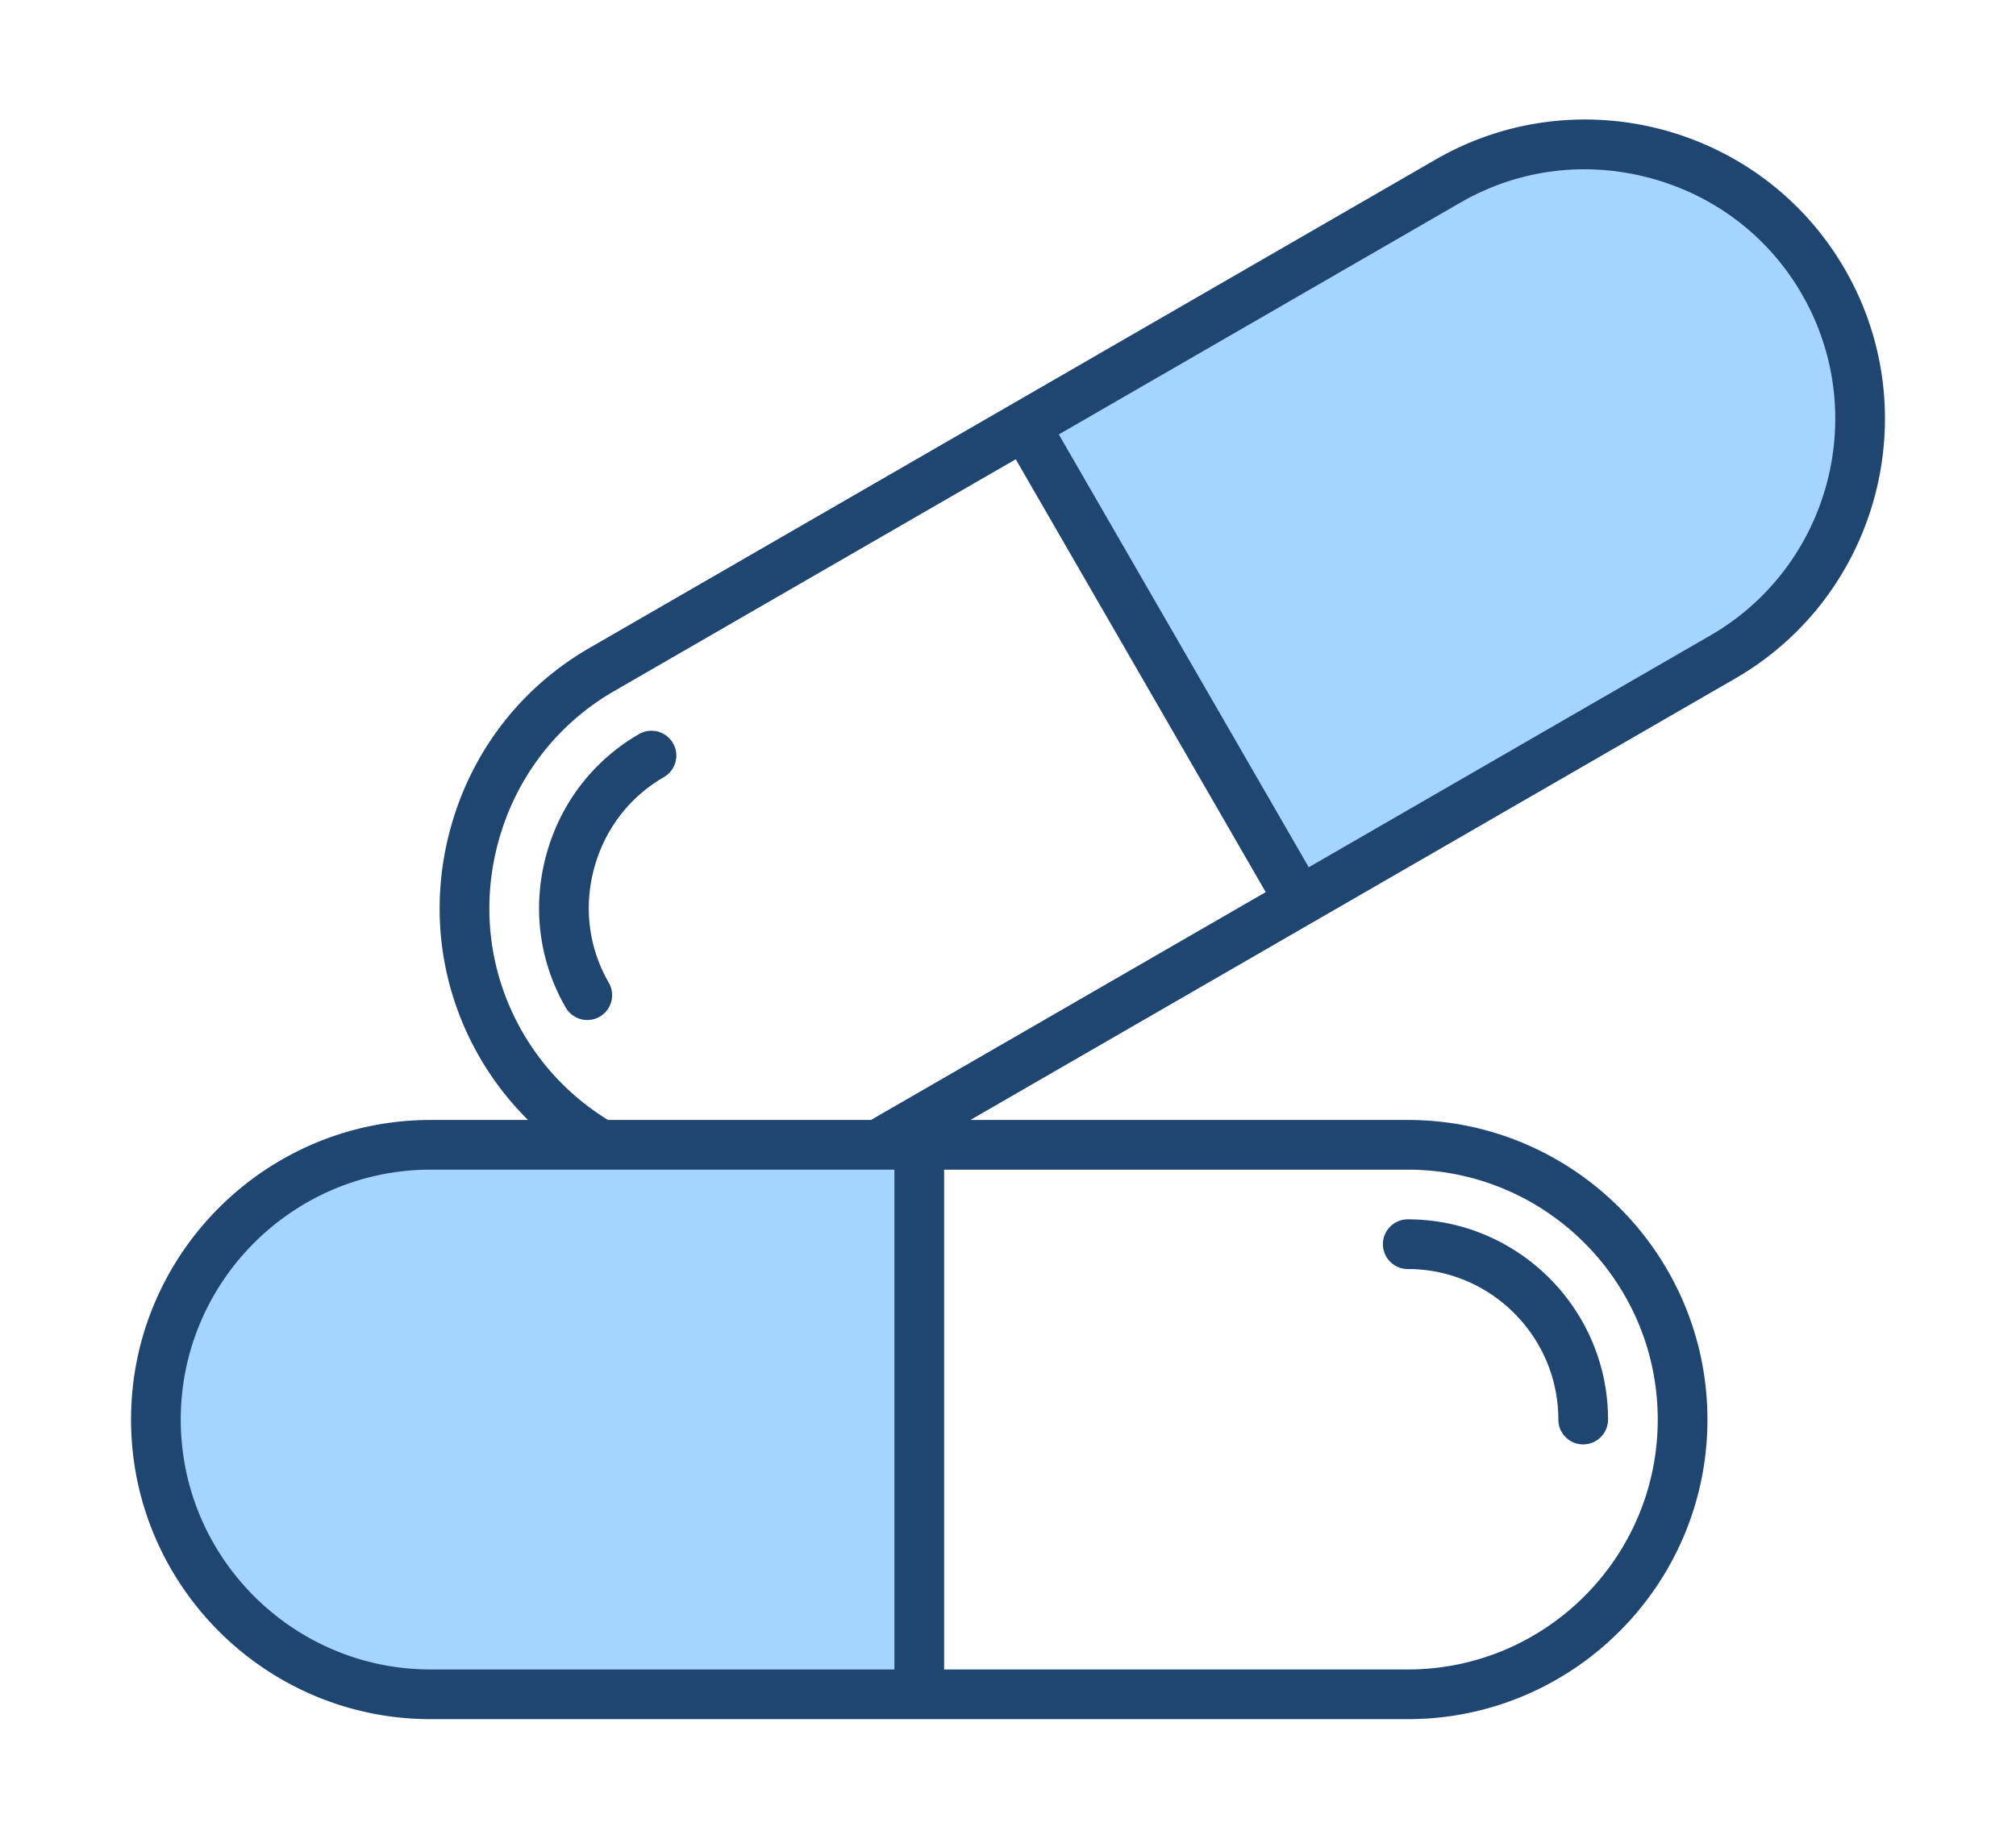
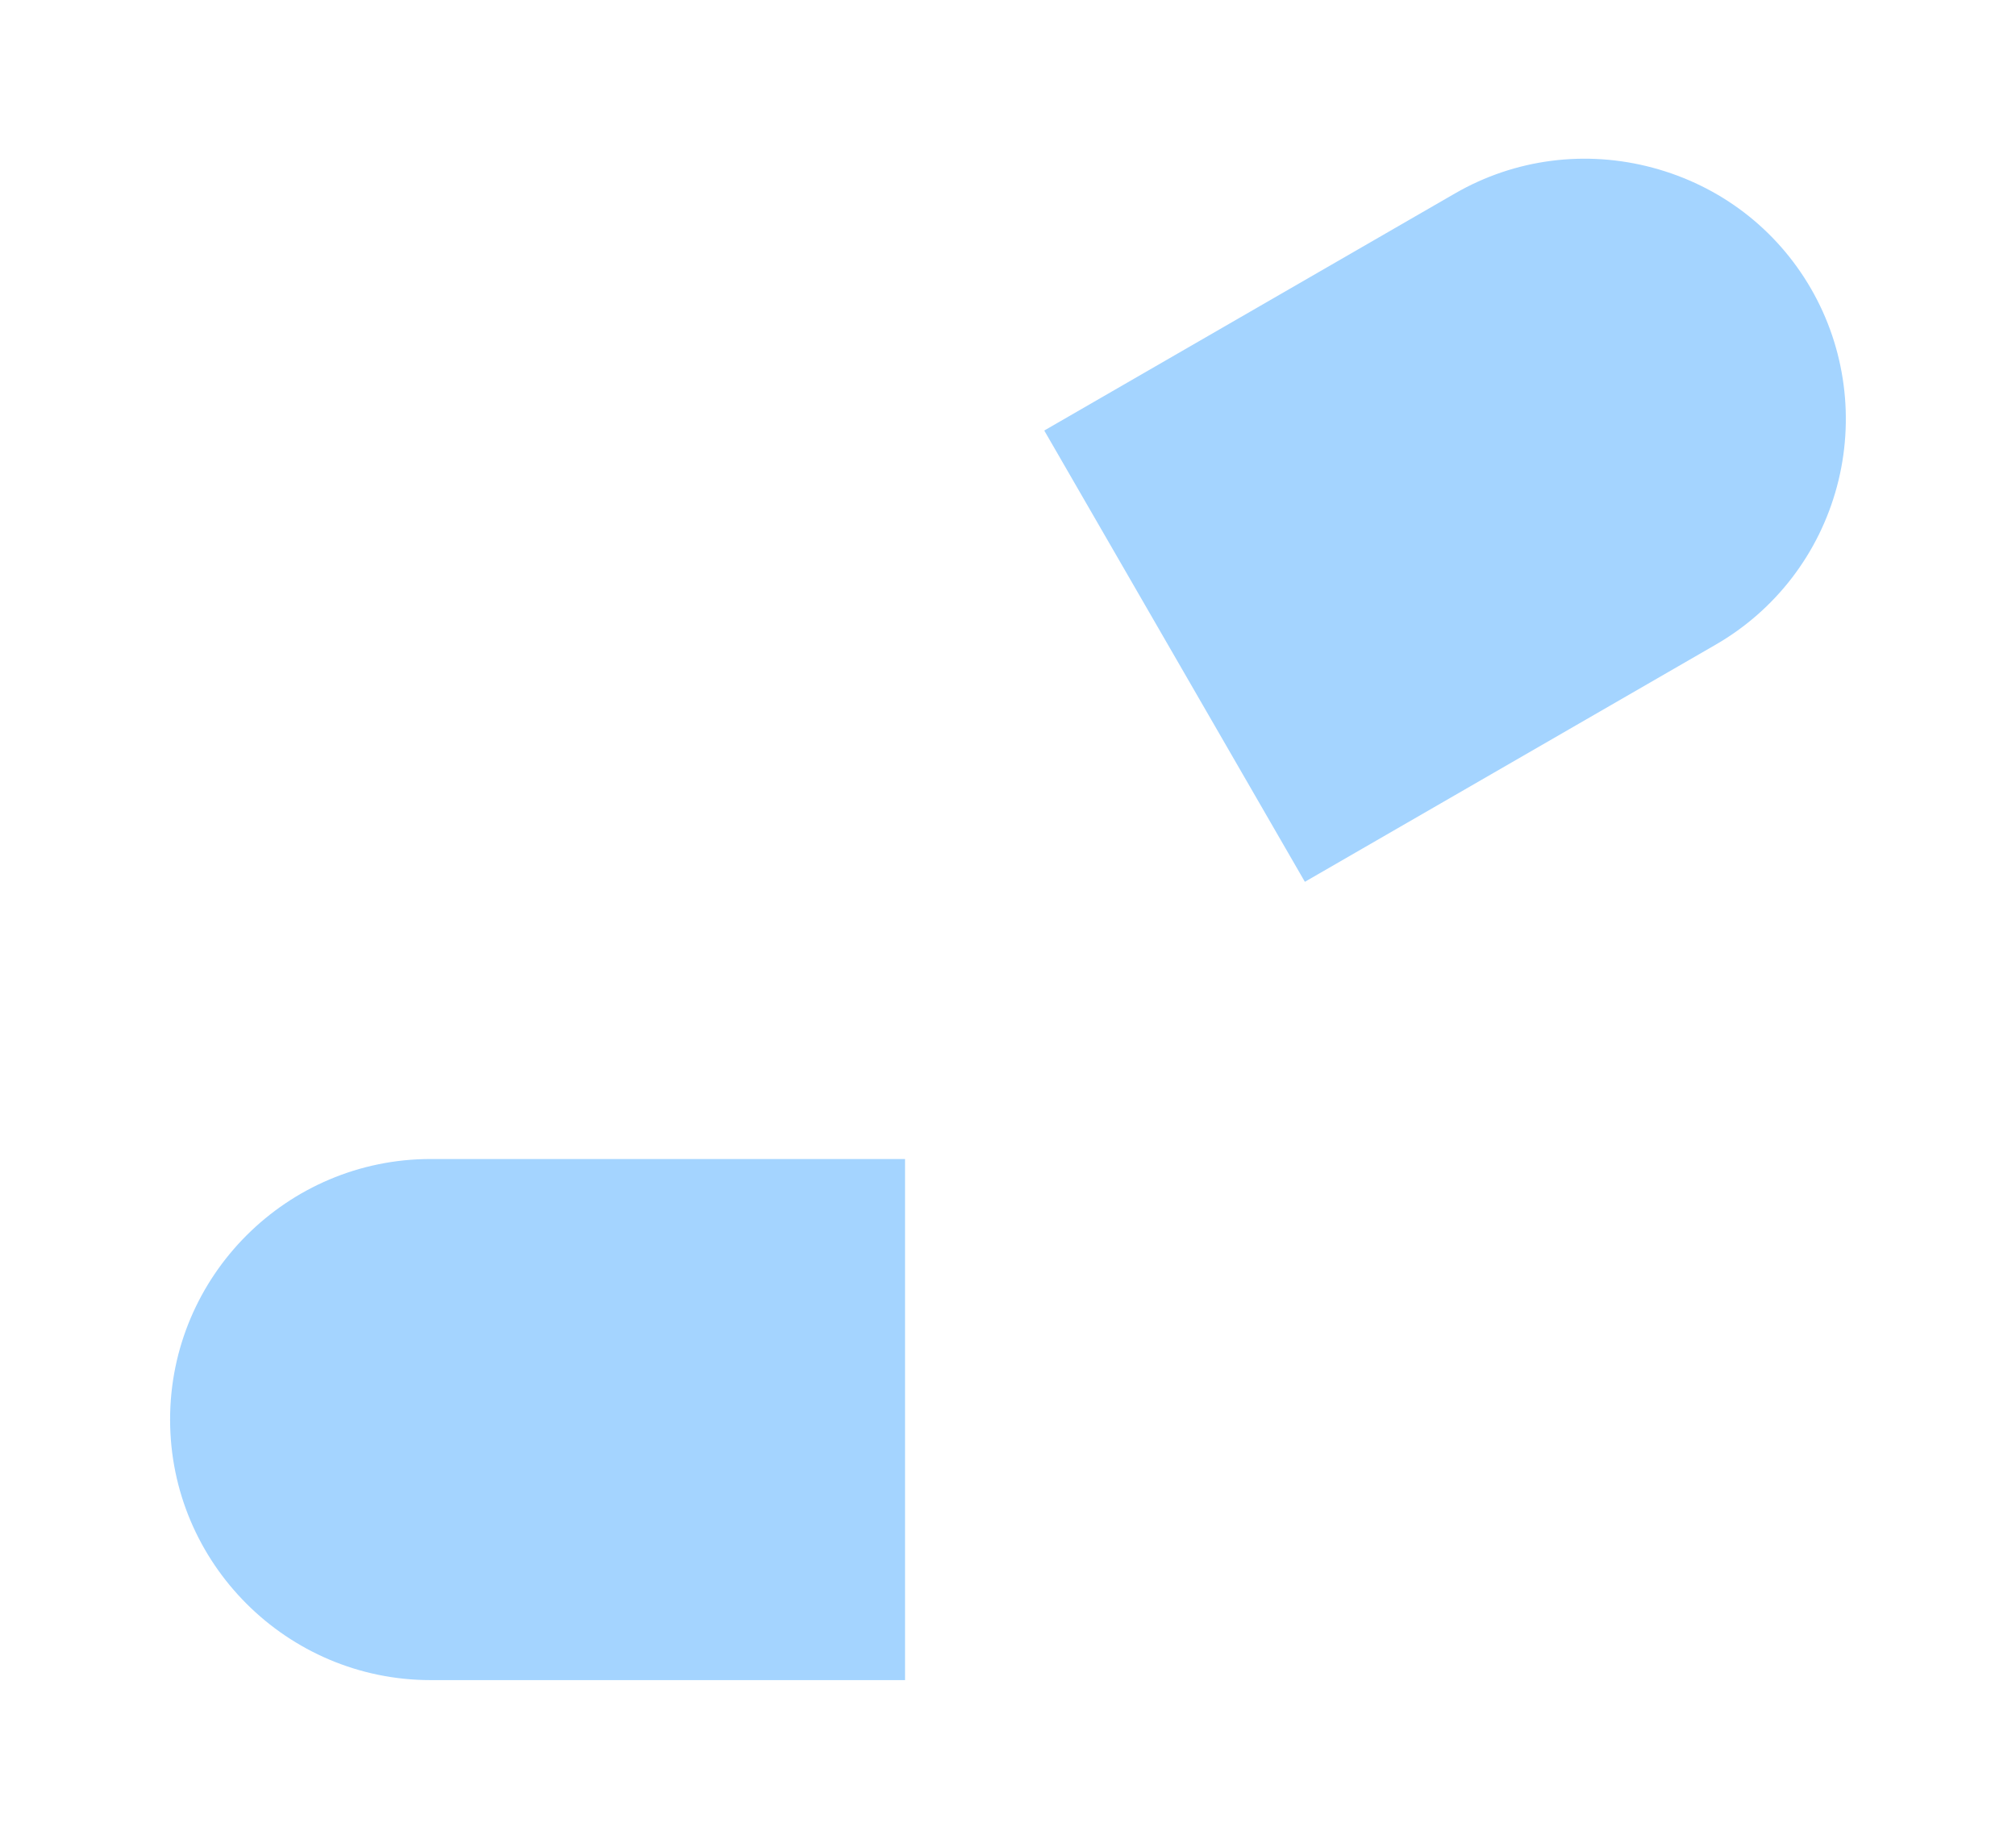
<svg xmlns="http://www.w3.org/2000/svg" viewBox="8.978 30.658 494.044 450.685">
  <g transform="matrix(0.87,0,0,0.87,33.28,33.28)">
    <g fill-rule="evenodd" clip-rule="evenodd">
      <path fill="#a4d4ff" d="M227 323.526v146.817H93.389c-40.482 0-73.41-32.925-73.41-73.408 0-40.478 32.932-73.408 73.41-73.408H227zm39.213-205.24 115.708-66.808c16.923-9.771 36.815-12.297 55.682-7.24 18.916 5.069 34.803 17.139 44.599 34.105 9.715 16.826 12.328 36.935 7.301 55.695-5.052 18.853-17.26 34.82-34.17 44.583l-115.71 66.808z" opacity="1" data-original="#a4d4ff" class="" />
-       <path fill="#1f4571" d="M159.073 215.932c-9.74 5.623-16.727 14.78-19.675 25.772-2.947 11.002-1.472 22.422 4.152 32.162 1.932 3.346.785 7.628-2.562 9.566a7.02 7.02 0 0 1-3.494.932 6.987 6.987 0 0 1-6.067-3.501c-7.494-12.968-9.467-28.172-5.551-42.778 3.915-14.611 13.22-26.784 26.198-34.28 3.347-1.934 7.63-.781 9.562 2.569 1.931 3.338.784 7.629-2.563 9.558zM361.61 347.527a6.997 6.997 0 0 1 7-7.002c31.104 0 56.409 25.311 56.409 56.41 0 3.868-3.134 6.997-7 6.997s-7-3.129-7-6.997c0-23.382-19.025-42.411-42.41-42.411a6.997 6.997 0 0 1-6.999-6.997zm92.224-171.502-113.113 65.308-70.41-121.948 113.111-65.308c16.214-9.364 35.181-11.83 53.406-6.941 18.224 4.88 33.417 16.497 42.778 32.708 19.41 33.621 7.848 76.77-25.772 96.181zm-310.51 136.497h74.09l111.182-64.188-70.41-121.953-113.112 65.303c-16.214 9.359-27.833 24.549-32.717 42.778-4.884 18.22-2.417 37.192 6.943 53.403a70.017 70.017 0 0 0 24.024 24.657zm295.696 84.413c0-38.821-31.586-70.409-70.41-70.409H238.001v140.818H368.61c38.824-.001 70.41-31.579 70.41-70.409zm-416.041 0c0-38.821 31.586-70.409 70.41-70.409H224v140.818H93.389c-38.825-.001-70.41-31.579-70.41-70.409zM491.731 72.842c-23.276-40.308-75-54.165-115.309-30.887L138.075 179.563c-19.452 11.232-33.389 29.443-39.24 51.281-5.851 21.829-2.89 44.571 8.341 64.019a83.933 83.933 0 0 0 13.627 17.66H93.389c-46.544 0-84.411 37.87-84.411 84.412 0 46.547 37.867 84.408 84.411 84.408H368.61c46.544 0 84.409-37.861 84.409-84.408 0-46.542-37.865-84.412-84.409-84.412H245.416l215.417-124.367c40.309-23.274 54.167-75.002 30.898-115.314z" opacity="1" data-original="#1f4571" class="" />
    </g>
  </g>
</svg>